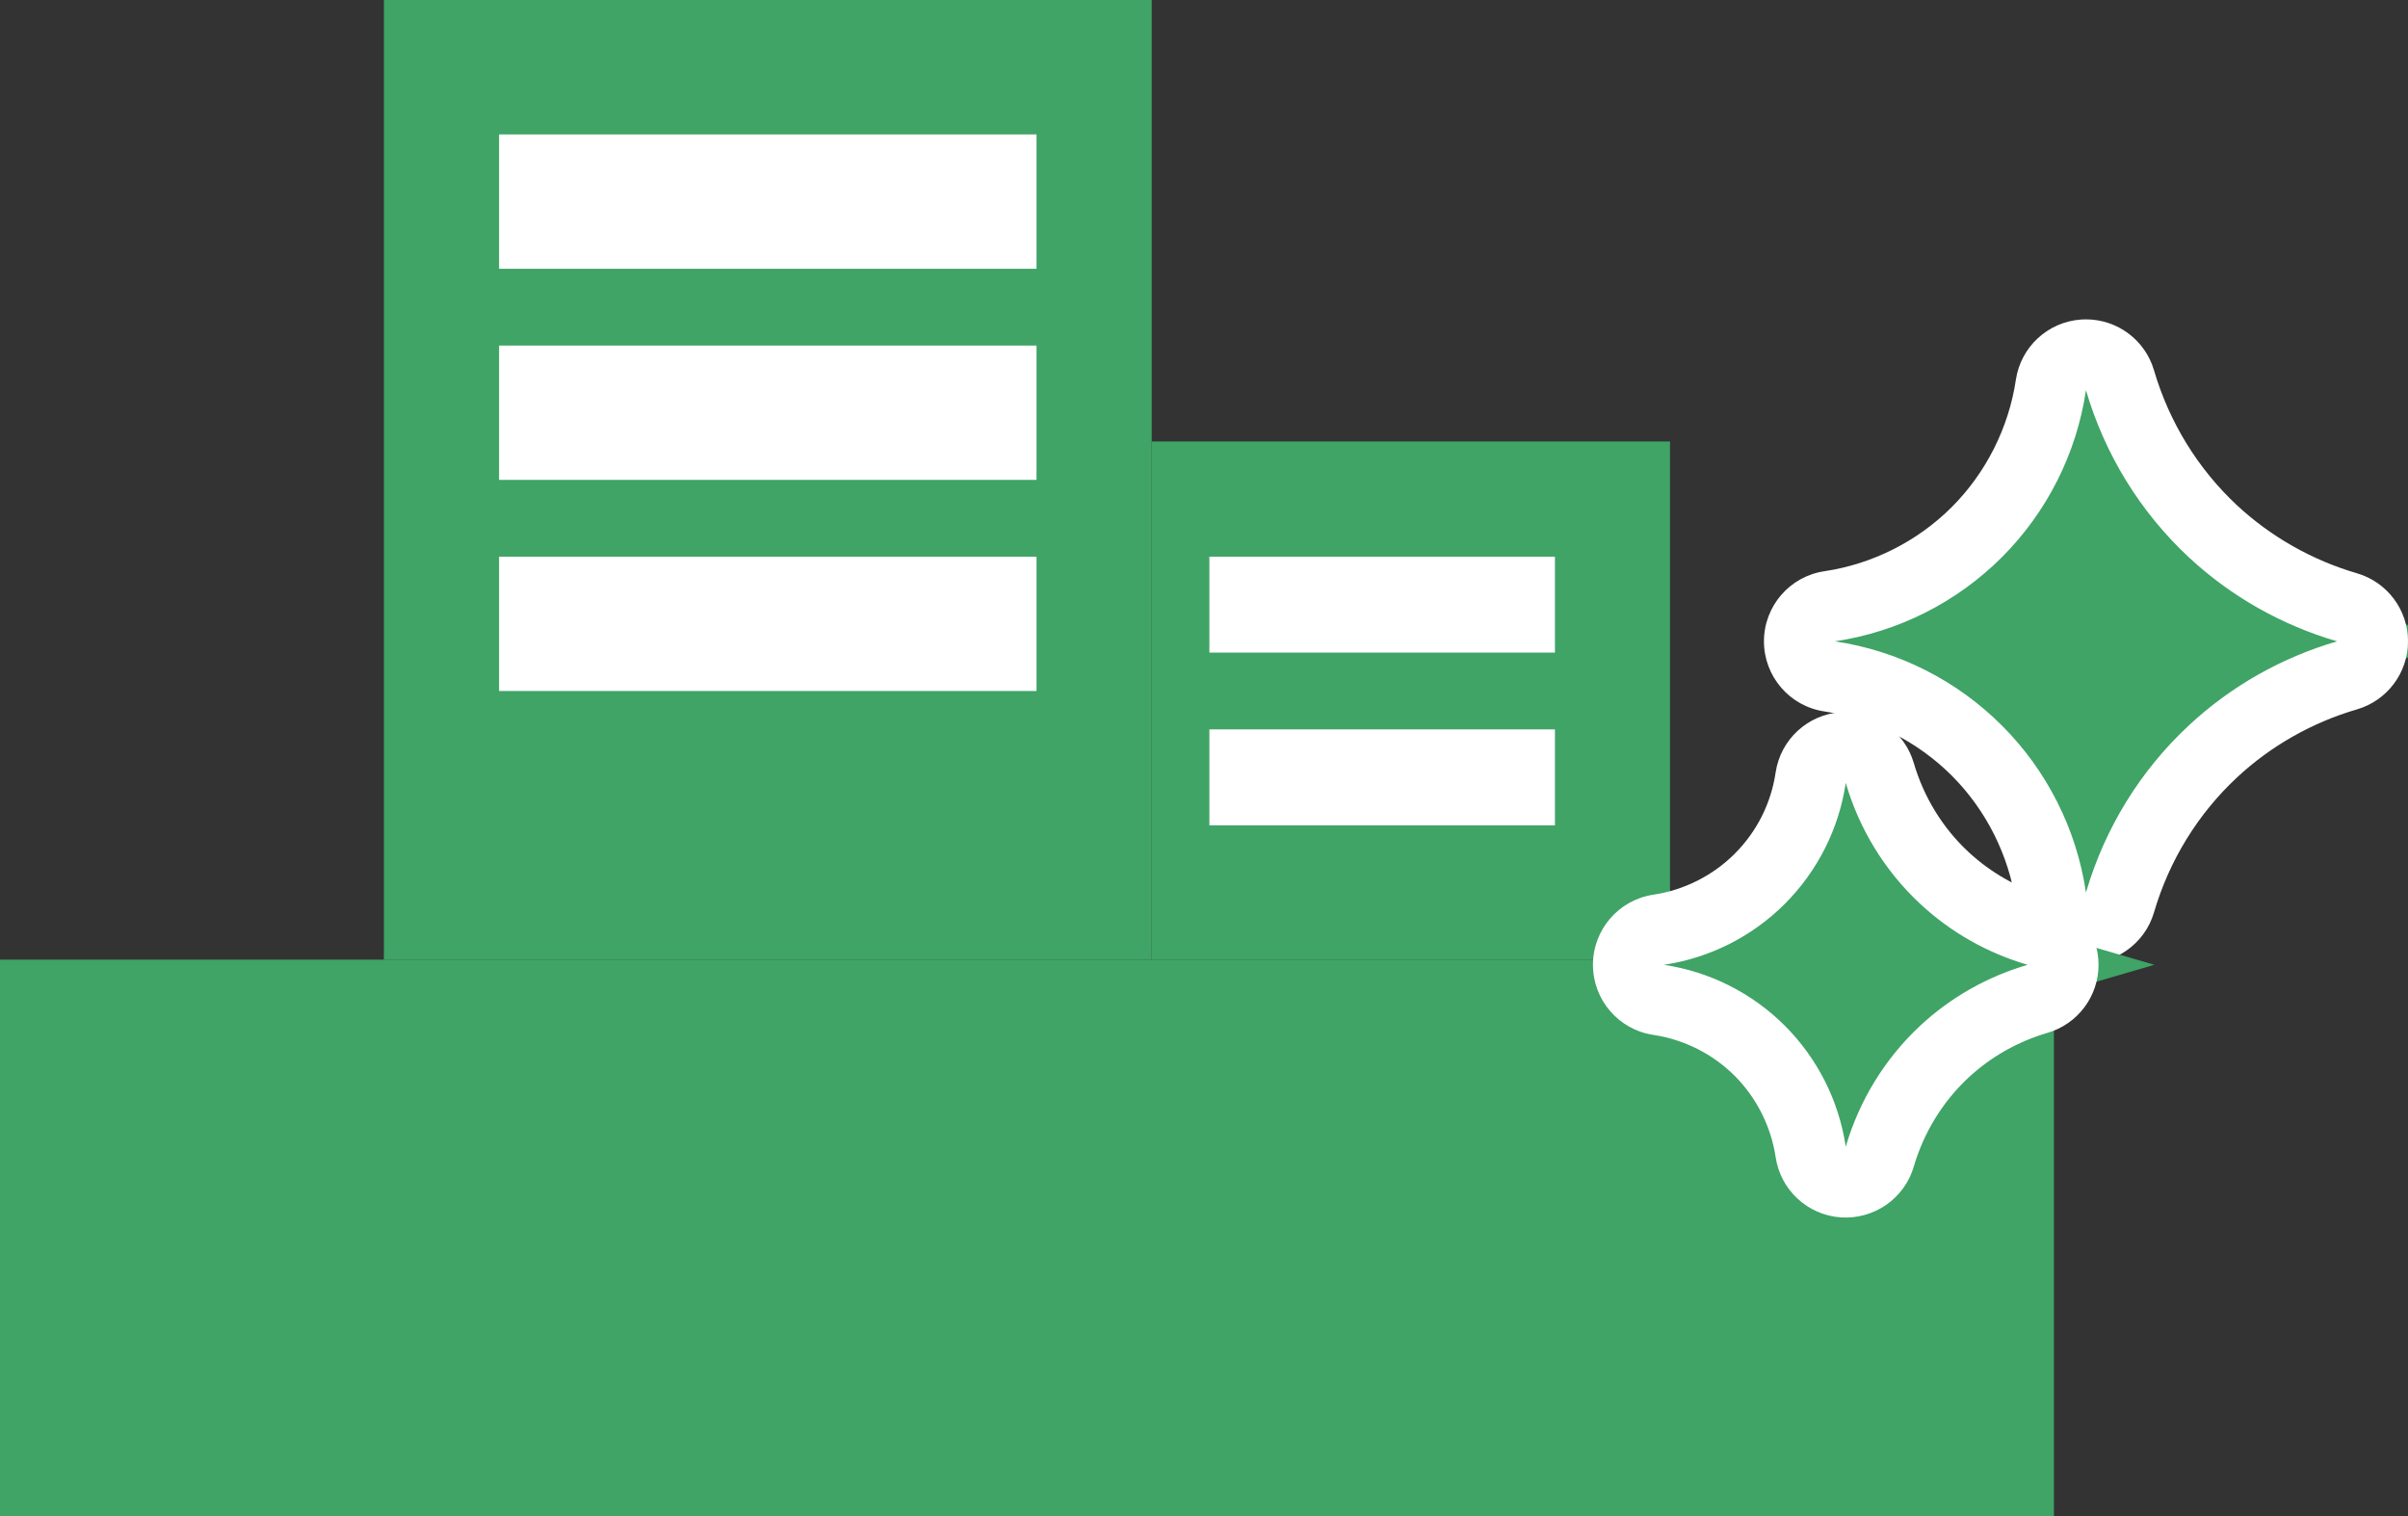
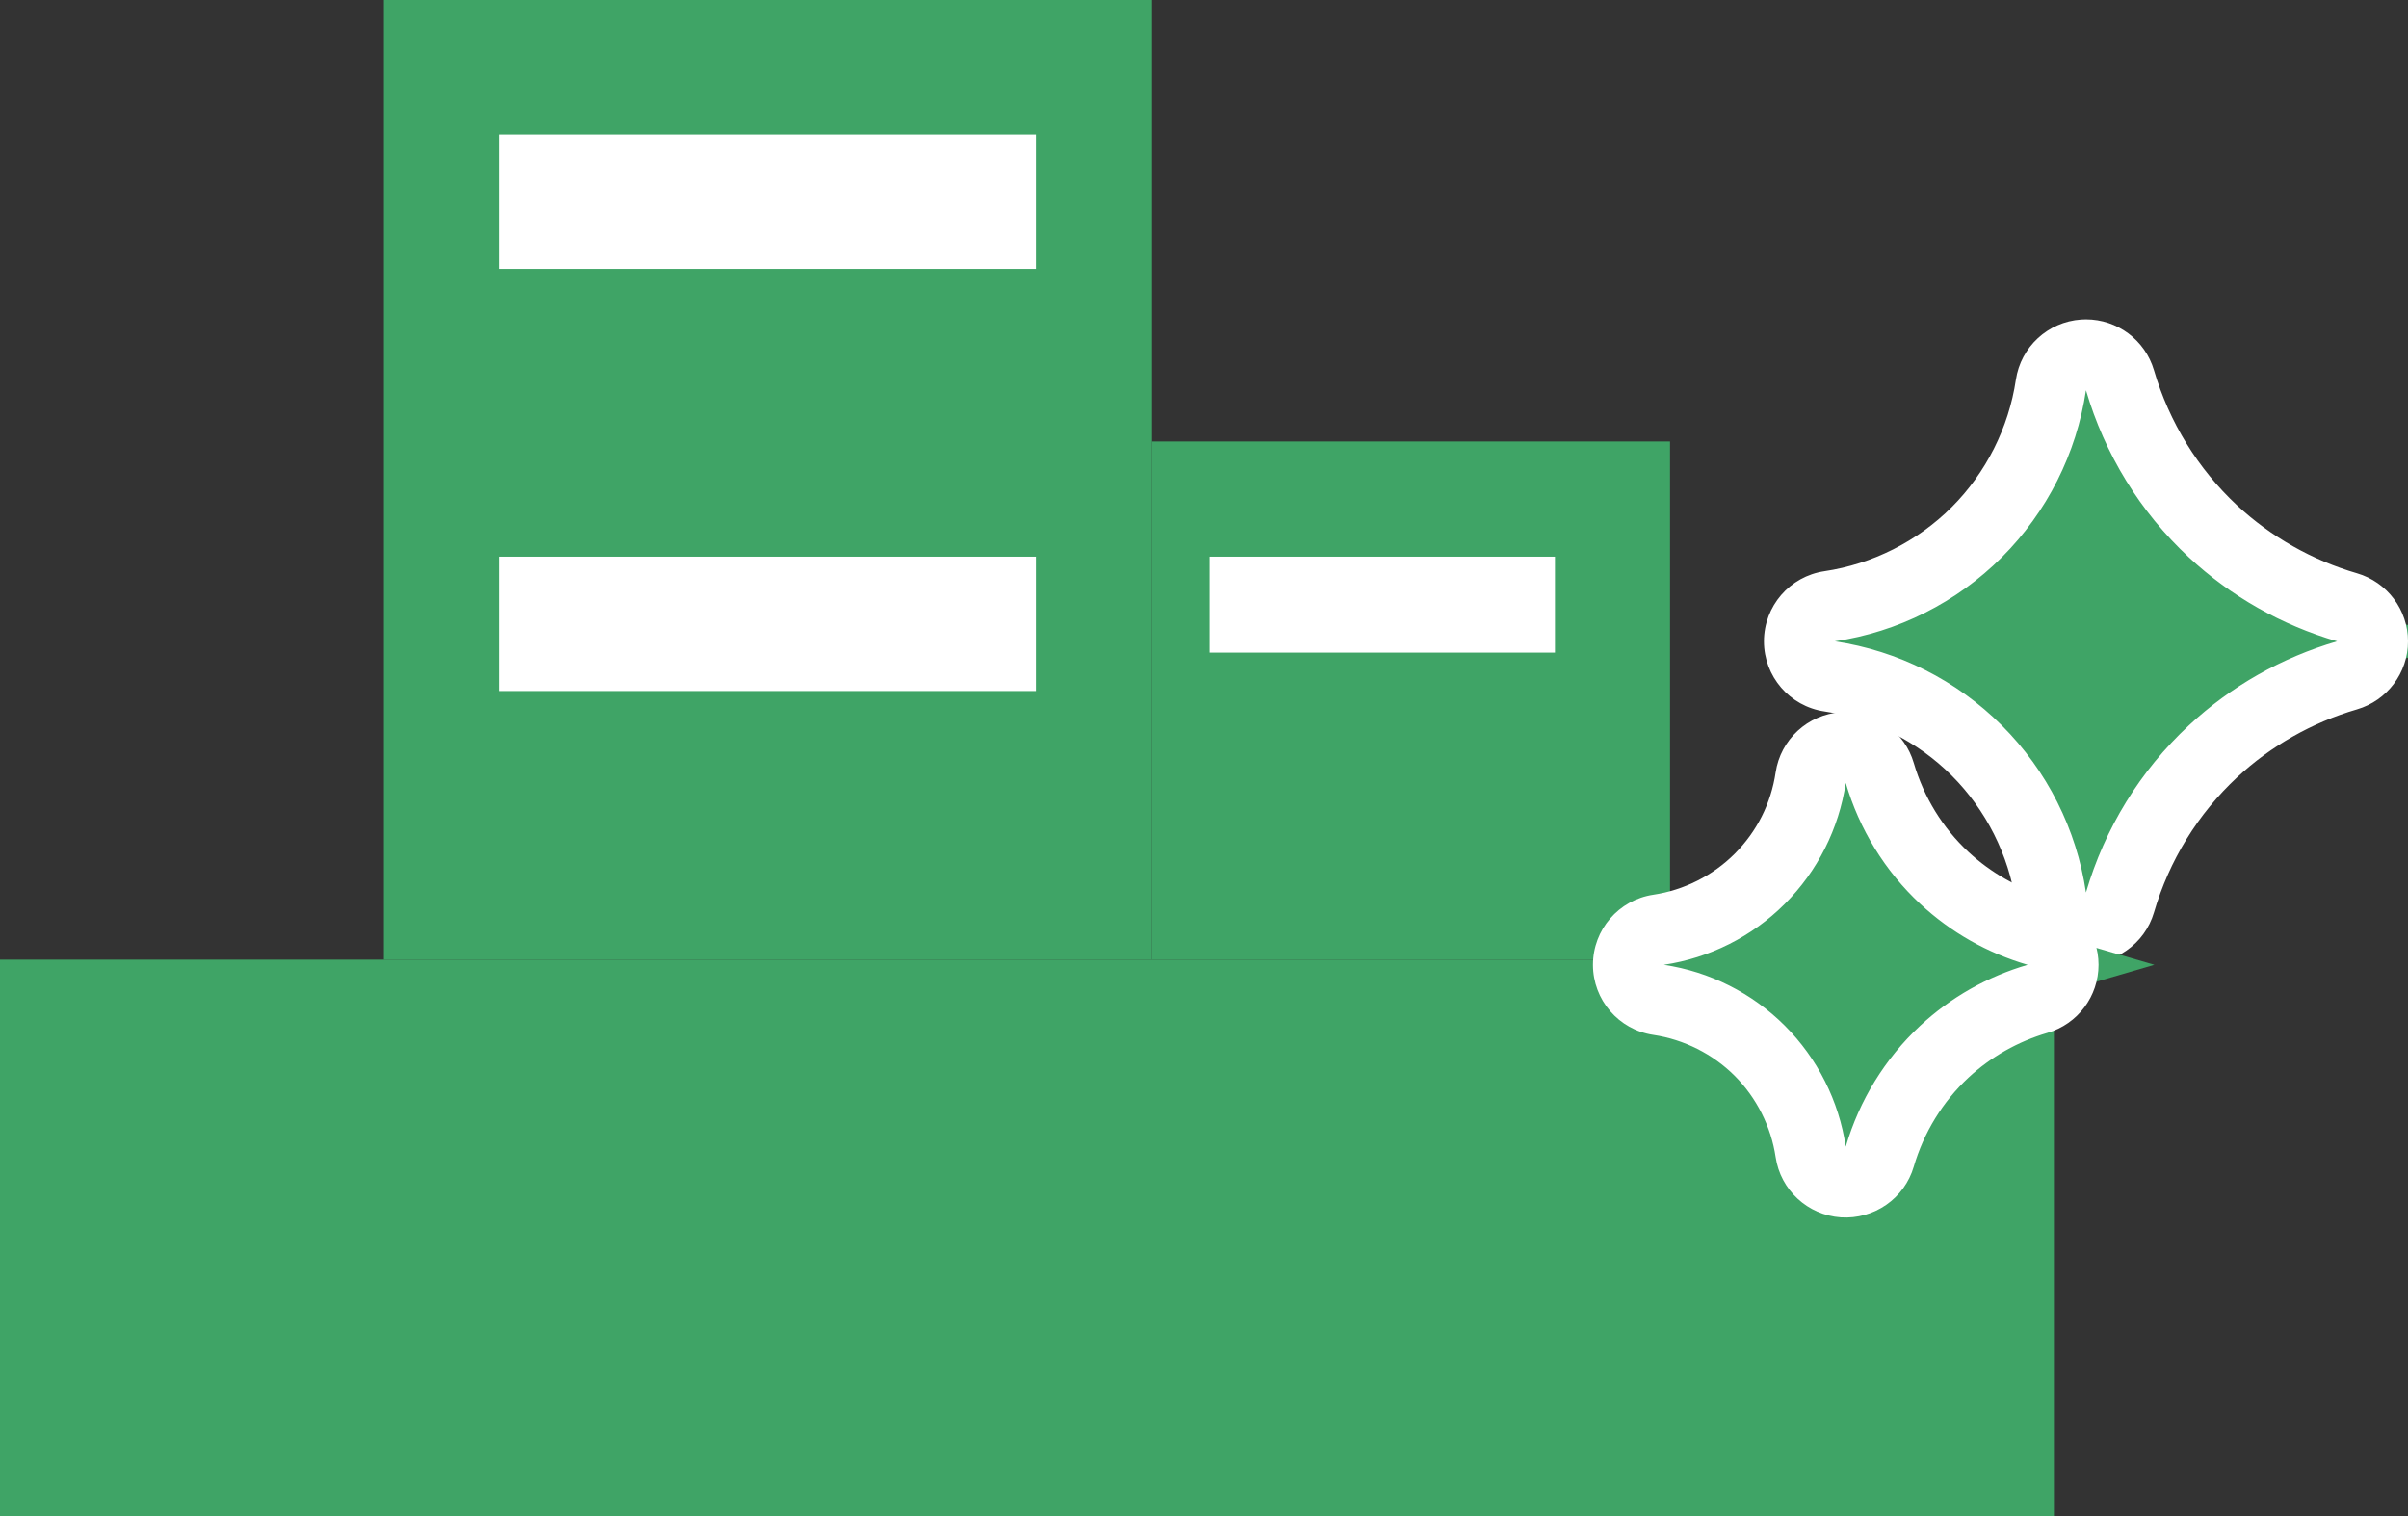
<svg xmlns="http://www.w3.org/2000/svg" width="203.817" height="128.351" viewBox="0 0 203.817 128.351">
  <rect x="0" y="0" width="203.817" height="128.351" fill="#333333" stroke="none" />
  <g transform="translate(-455.937 -8694.64)">
    <path d="M455.937,8775.871H629.784v47.119H455.937Z" fill="#3fa466" />
    <rect width="64.99" height="81.24" transform="translate(488.43 8694.64)" fill="#3fa466" />
    <rect width="43.87" height="43.87" transform="translate(553.42 8732.01)" fill="#3fa466" />
    <rect width="45.49" height="11.37" transform="translate(498.18 8706.02)" fill="#fff" />
-     <rect width="45.49" height="11.37" transform="translate(498.18 8723.89)" fill="#fff" />
    <rect width="45.49" height="11.37" transform="translate(498.18 8741.76)" fill="#fff" />
    <rect width="29.25" height="8.12" transform="translate(558.3 8741.76)" fill="#fff" />
-     <rect width="29.25" height="8.12" transform="translate(558.3 8756.38)" fill="#fff" />
    <g fill="#3fa466" stroke-linejoin="round">
-       <path d="M 635.376 8771.027 L 629.53 8770.626 C 629.181 8768.277 628.462 8766.013 627.395 8763.893 C 626.327 8761.773 624.935 8759.848 623.257 8758.171 C 621.578 8756.491 619.652 8755.098 617.531 8754.029 C 615.411 8752.961 613.146 8752.242 610.799 8751.894 L 610.801 8745.958 C 613.146 8745.61 615.411 8744.893 617.532 8743.824 C 619.652 8742.757 621.578 8741.364 623.257 8739.687 C 624.934 8738.009 626.326 8736.082 627.394 8733.962 C 628.462 8731.842 629.181 8729.577 629.53 8727.231 L 635.376 8726.829 C 636.814 8731.735 639.535 8736.156 643.245 8739.614 C 646.445 8742.591 650.37 8744.815 654.593 8746.046 L 664.474 8748.924 L 654.594 8751.806 C 650.364 8753.039 646.44 8755.266 643.245 8758.243 C 639.535 8761.696 636.815 8766.116 635.376 8771.027 Z" stroke="none" />
+       <path d="M 635.376 8771.027 L 629.53 8770.626 C 629.181 8768.277 628.462 8766.013 627.395 8763.893 C 626.327 8761.773 624.935 8759.848 623.257 8758.171 C 621.578 8756.491 619.652 8755.098 617.531 8754.029 C 615.411 8752.961 613.146 8752.242 610.799 8751.894 L 610.801 8745.958 C 619.652 8742.757 621.578 8741.364 623.257 8739.687 C 624.934 8738.009 626.326 8736.082 627.394 8733.962 C 628.462 8731.842 629.181 8729.577 629.53 8727.231 L 635.376 8726.829 C 636.814 8731.735 639.535 8736.156 643.245 8739.614 C 646.445 8742.591 650.37 8744.815 654.593 8746.046 L 664.474 8748.924 L 654.594 8751.806 C 650.364 8753.039 646.44 8755.266 643.245 8758.243 C 639.535 8761.696 636.815 8766.116 635.376 8771.027 Z" stroke="none" />
      <path d="M 632.497 8727.673 C 631.701 8733.022 629.204 8737.98 625.378 8741.809 C 621.551 8745.633 616.594 8748.132 611.241 8748.926 C 616.594 8749.723 621.551 8752.221 625.378 8756.049 C 629.204 8759.874 631.701 8764.829 632.497 8770.185 C 634.084 8764.767 637.077 8759.885 641.199 8756.049 C 644.767 8752.724 649.063 8750.294 653.754 8748.926 C 649.063 8747.56 644.767 8745.127 641.199 8741.809 C 637.077 8737.967 634.084 8733.086 632.497 8727.673 M 632.5 8721.673 C 635.146 8721.673 637.502 8723.415 638.255 8725.985 C 639.542 8730.375 641.974 8734.329 645.29 8737.42 C 648.148 8740.077 651.656 8742.065 655.432 8743.165 C 657.992 8743.911 659.753 8746.258 659.754 8748.925 C 659.754 8751.592 657.994 8753.938 655.434 8754.686 C 651.652 8755.789 648.144 8757.778 645.29 8760.438 C 641.974 8763.524 639.542 8767.477 638.255 8771.871 C 637.464 8774.574 634.897 8776.343 632.086 8776.171 C 629.275 8775.978 626.977 8773.854 626.562 8771.067 C 625.96 8767.015 624.033 8763.188 621.136 8760.292 C 618.237 8757.393 614.409 8755.464 610.357 8754.86 C 607.417 8754.423 605.24 8751.897 605.241 8748.924 C 605.242 8745.951 607.42 8743.427 610.361 8742.991 C 614.409 8742.391 618.236 8740.463 621.136 8737.564 C 624.032 8734.668 625.96 8730.841 626.563 8726.79 C 626.977 8724.003 629.275 8721.88 632.085 8721.687 C 632.224 8721.678 632.363 8721.673 632.5 8721.673 Z" stroke="none" fill="#fff" />
    </g>
    <g fill="#3fa466" stroke-linejoin="round">
      <path d="M 615.043 8792.546 L 609.197 8792.144 C 608.957 8790.532 608.463 8788.977 607.729 8787.52 C 606.995 8786.062 606.038 8784.736 604.883 8783.58 C 603.733 8782.432 602.409 8781.476 600.952 8780.741 C 599.495 8780.008 597.938 8779.514 596.325 8779.274 L 596.325 8773.339 C 597.939 8773.099 599.496 8772.605 600.952 8771.872 C 602.409 8771.139 603.732 8770.182 604.885 8769.028 C 606.039 8767.874 606.996 8766.55 607.729 8765.095 C 608.463 8763.639 608.957 8762.082 609.197 8760.469 L 615.043 8760.066 C 616.044 8763.485 617.935 8766.558 620.51 8768.952 C 622.736 8771.024 625.463 8772.571 628.4 8773.427 L 638.286 8776.306 L 628.401 8779.187 C 625.462 8780.043 622.734 8781.589 620.511 8783.657 C 617.935 8786.059 616.043 8789.133 615.043 8792.546 Z" stroke="none" />
      <path d="M 612.164 8760.91 C 611.587 8764.79 609.778 8768.376 607.007 8771.149 C 604.235 8773.923 600.644 8775.729 596.767 8776.307 C 600.644 8776.884 604.235 8778.692 607.007 8781.461 C 609.778 8784.237 611.587 8787.827 612.164 8791.702 C 613.313 8787.781 615.482 8784.244 618.467 8781.461 C 621.052 8779.057 624.164 8777.297 627.561 8776.307 C 624.164 8775.317 621.052 8773.556 618.467 8771.149 C 615.482 8768.373 613.313 8764.833 612.164 8760.91 M 612.167 8754.91 C 614.813 8754.91 617.169 8756.653 617.922 8759.224 C 618.772 8762.124 620.373 8764.729 622.553 8766.756 C 624.439 8768.512 626.75 8769.821 629.239 8770.546 C 631.799 8771.292 633.561 8773.639 633.561 8776.306 C 633.561 8778.974 631.801 8781.32 629.24 8782.067 C 626.748 8782.793 624.436 8784.103 622.554 8785.854 C 620.374 8787.886 618.771 8790.493 617.922 8793.39 C 617.13 8796.093 614.564 8797.869 611.753 8797.688 C 608.942 8797.495 606.644 8795.372 606.23 8792.586 C 605.845 8790.001 604.613 8787.556 602.76 8785.7 C 600.915 8783.856 598.471 8782.626 595.883 8782.241 C 592.943 8781.804 590.767 8779.279 590.767 8776.307 C 590.767 8773.334 592.943 8770.81 595.883 8770.372 C 598.472 8769.986 600.915 8768.757 602.763 8766.908 C 604.641 8765.029 605.84 8762.649 606.229 8760.027 C 606.644 8757.241 608.942 8755.117 611.752 8754.924 C 611.891 8754.915 612.03 8754.91 612.167 8754.91 Z" stroke="none" fill="#fff" />
    </g>
  </g>
</svg>